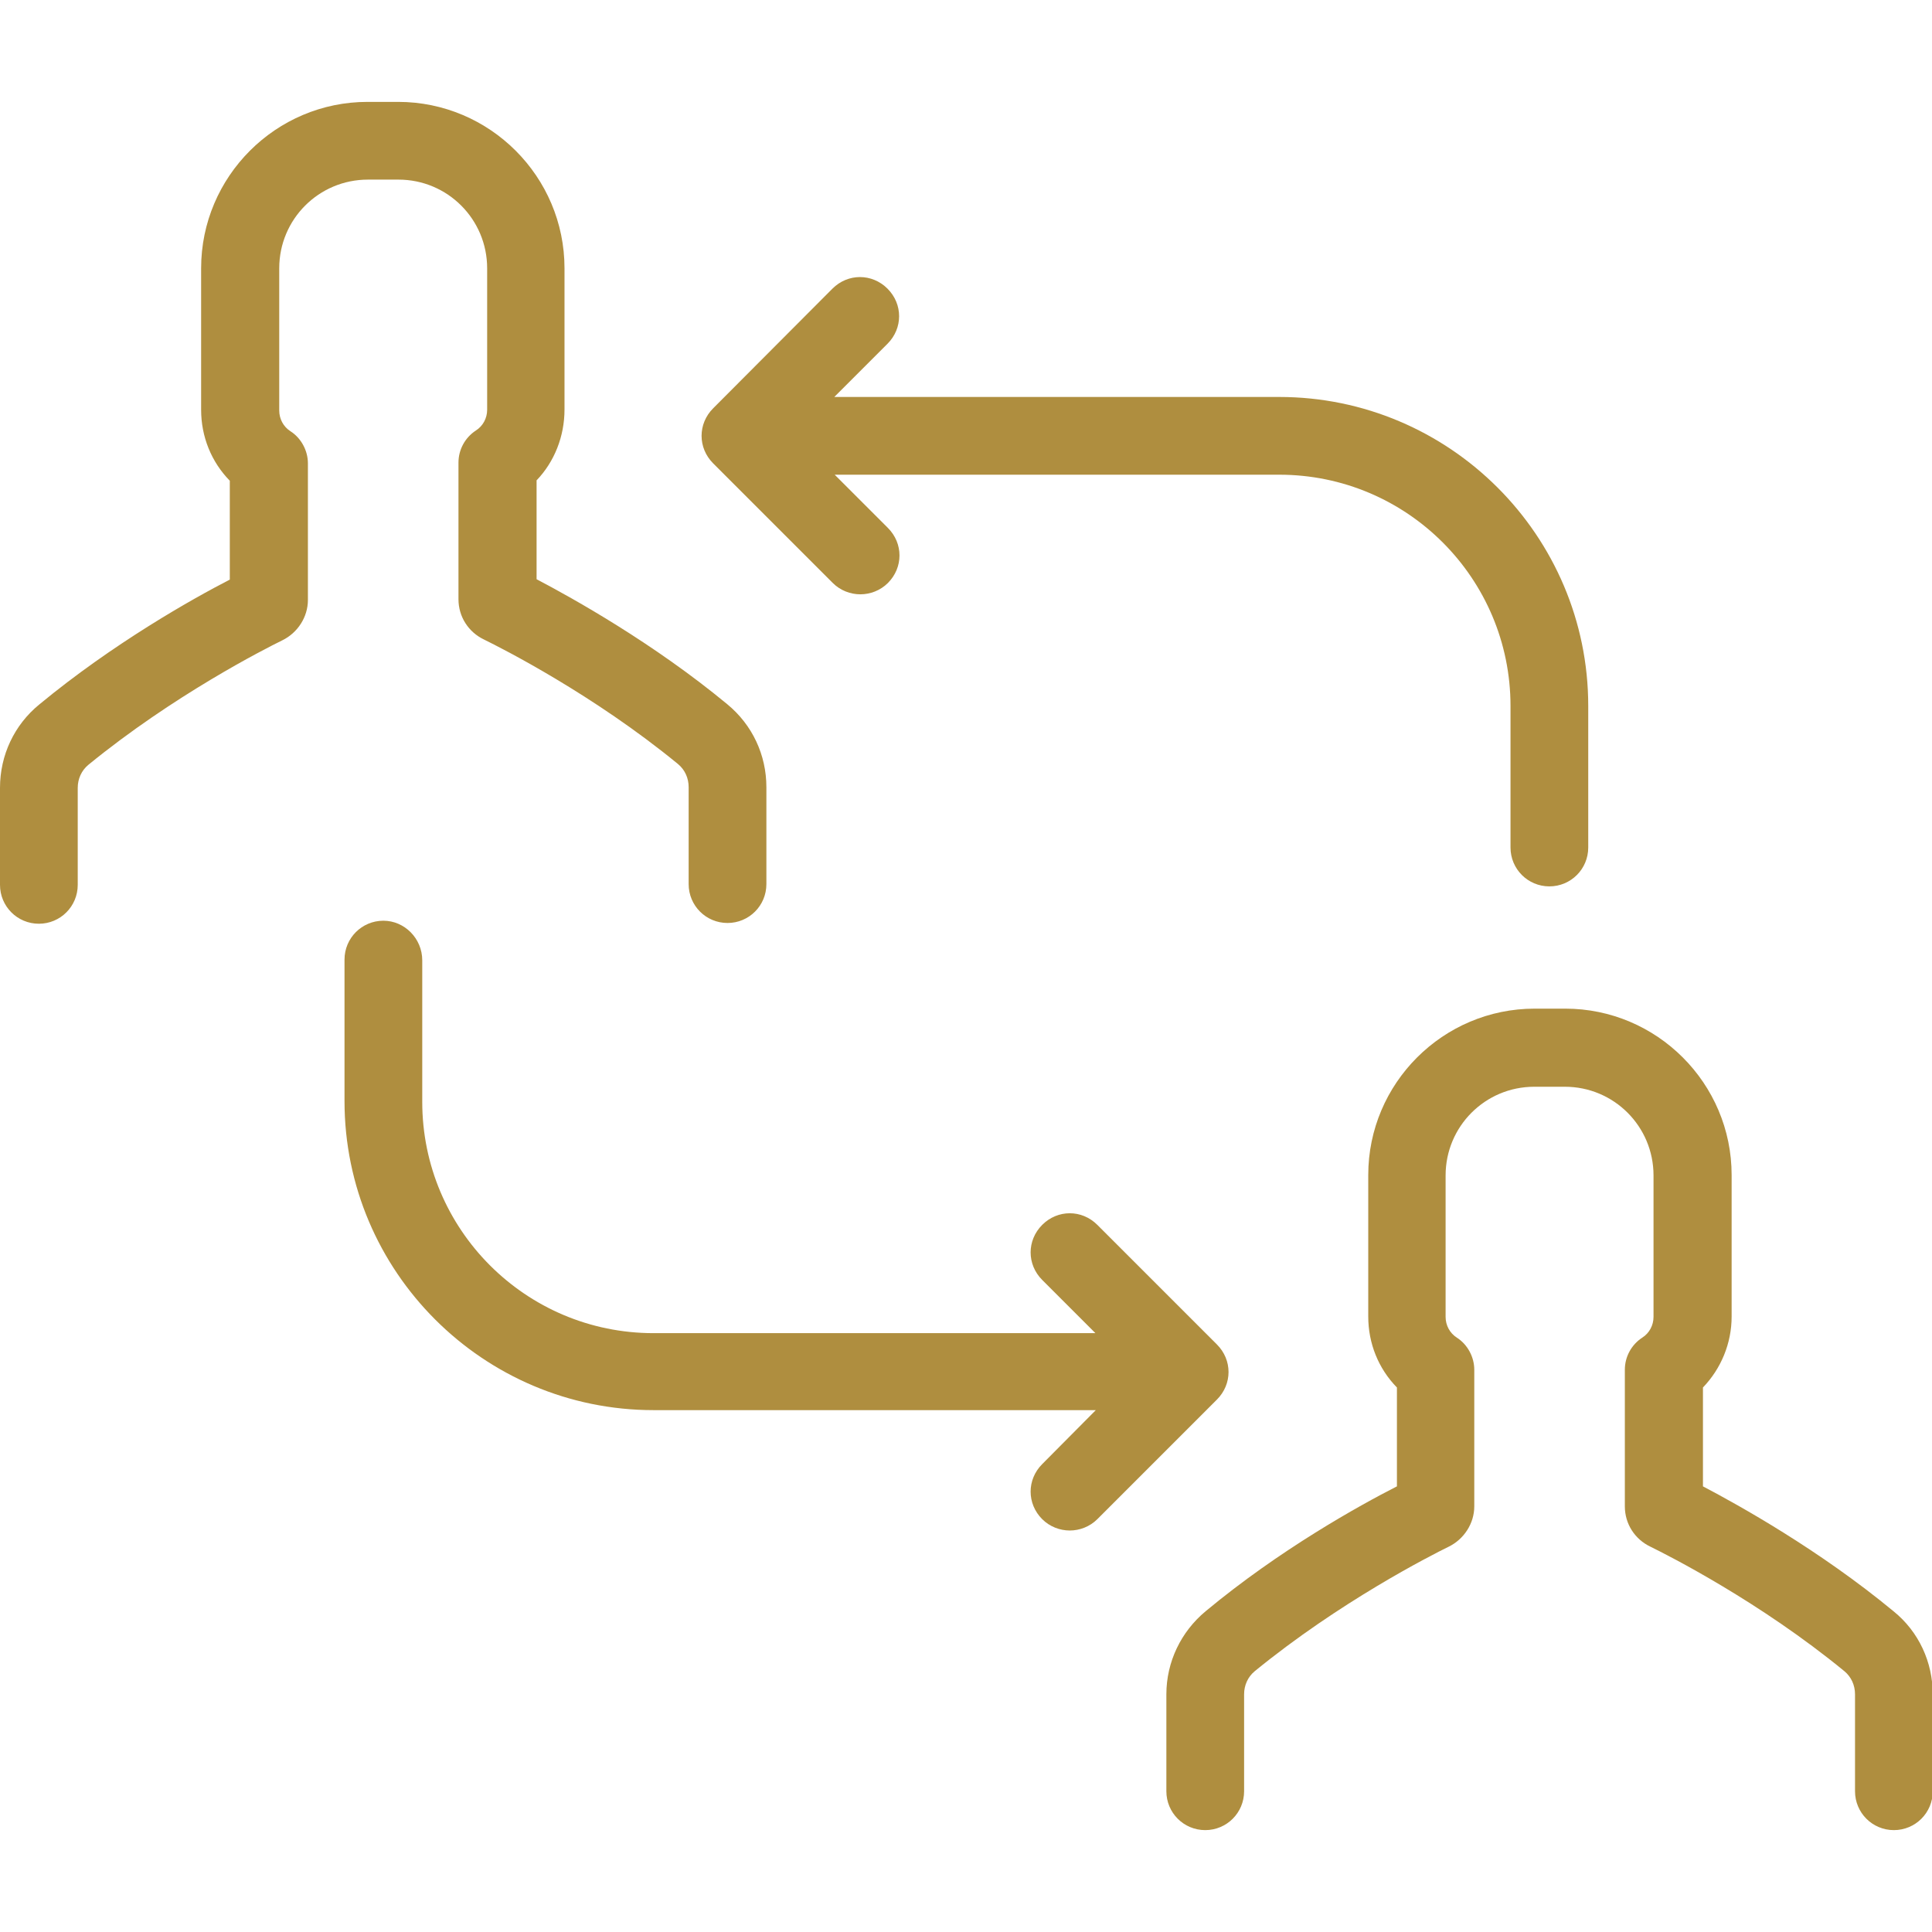
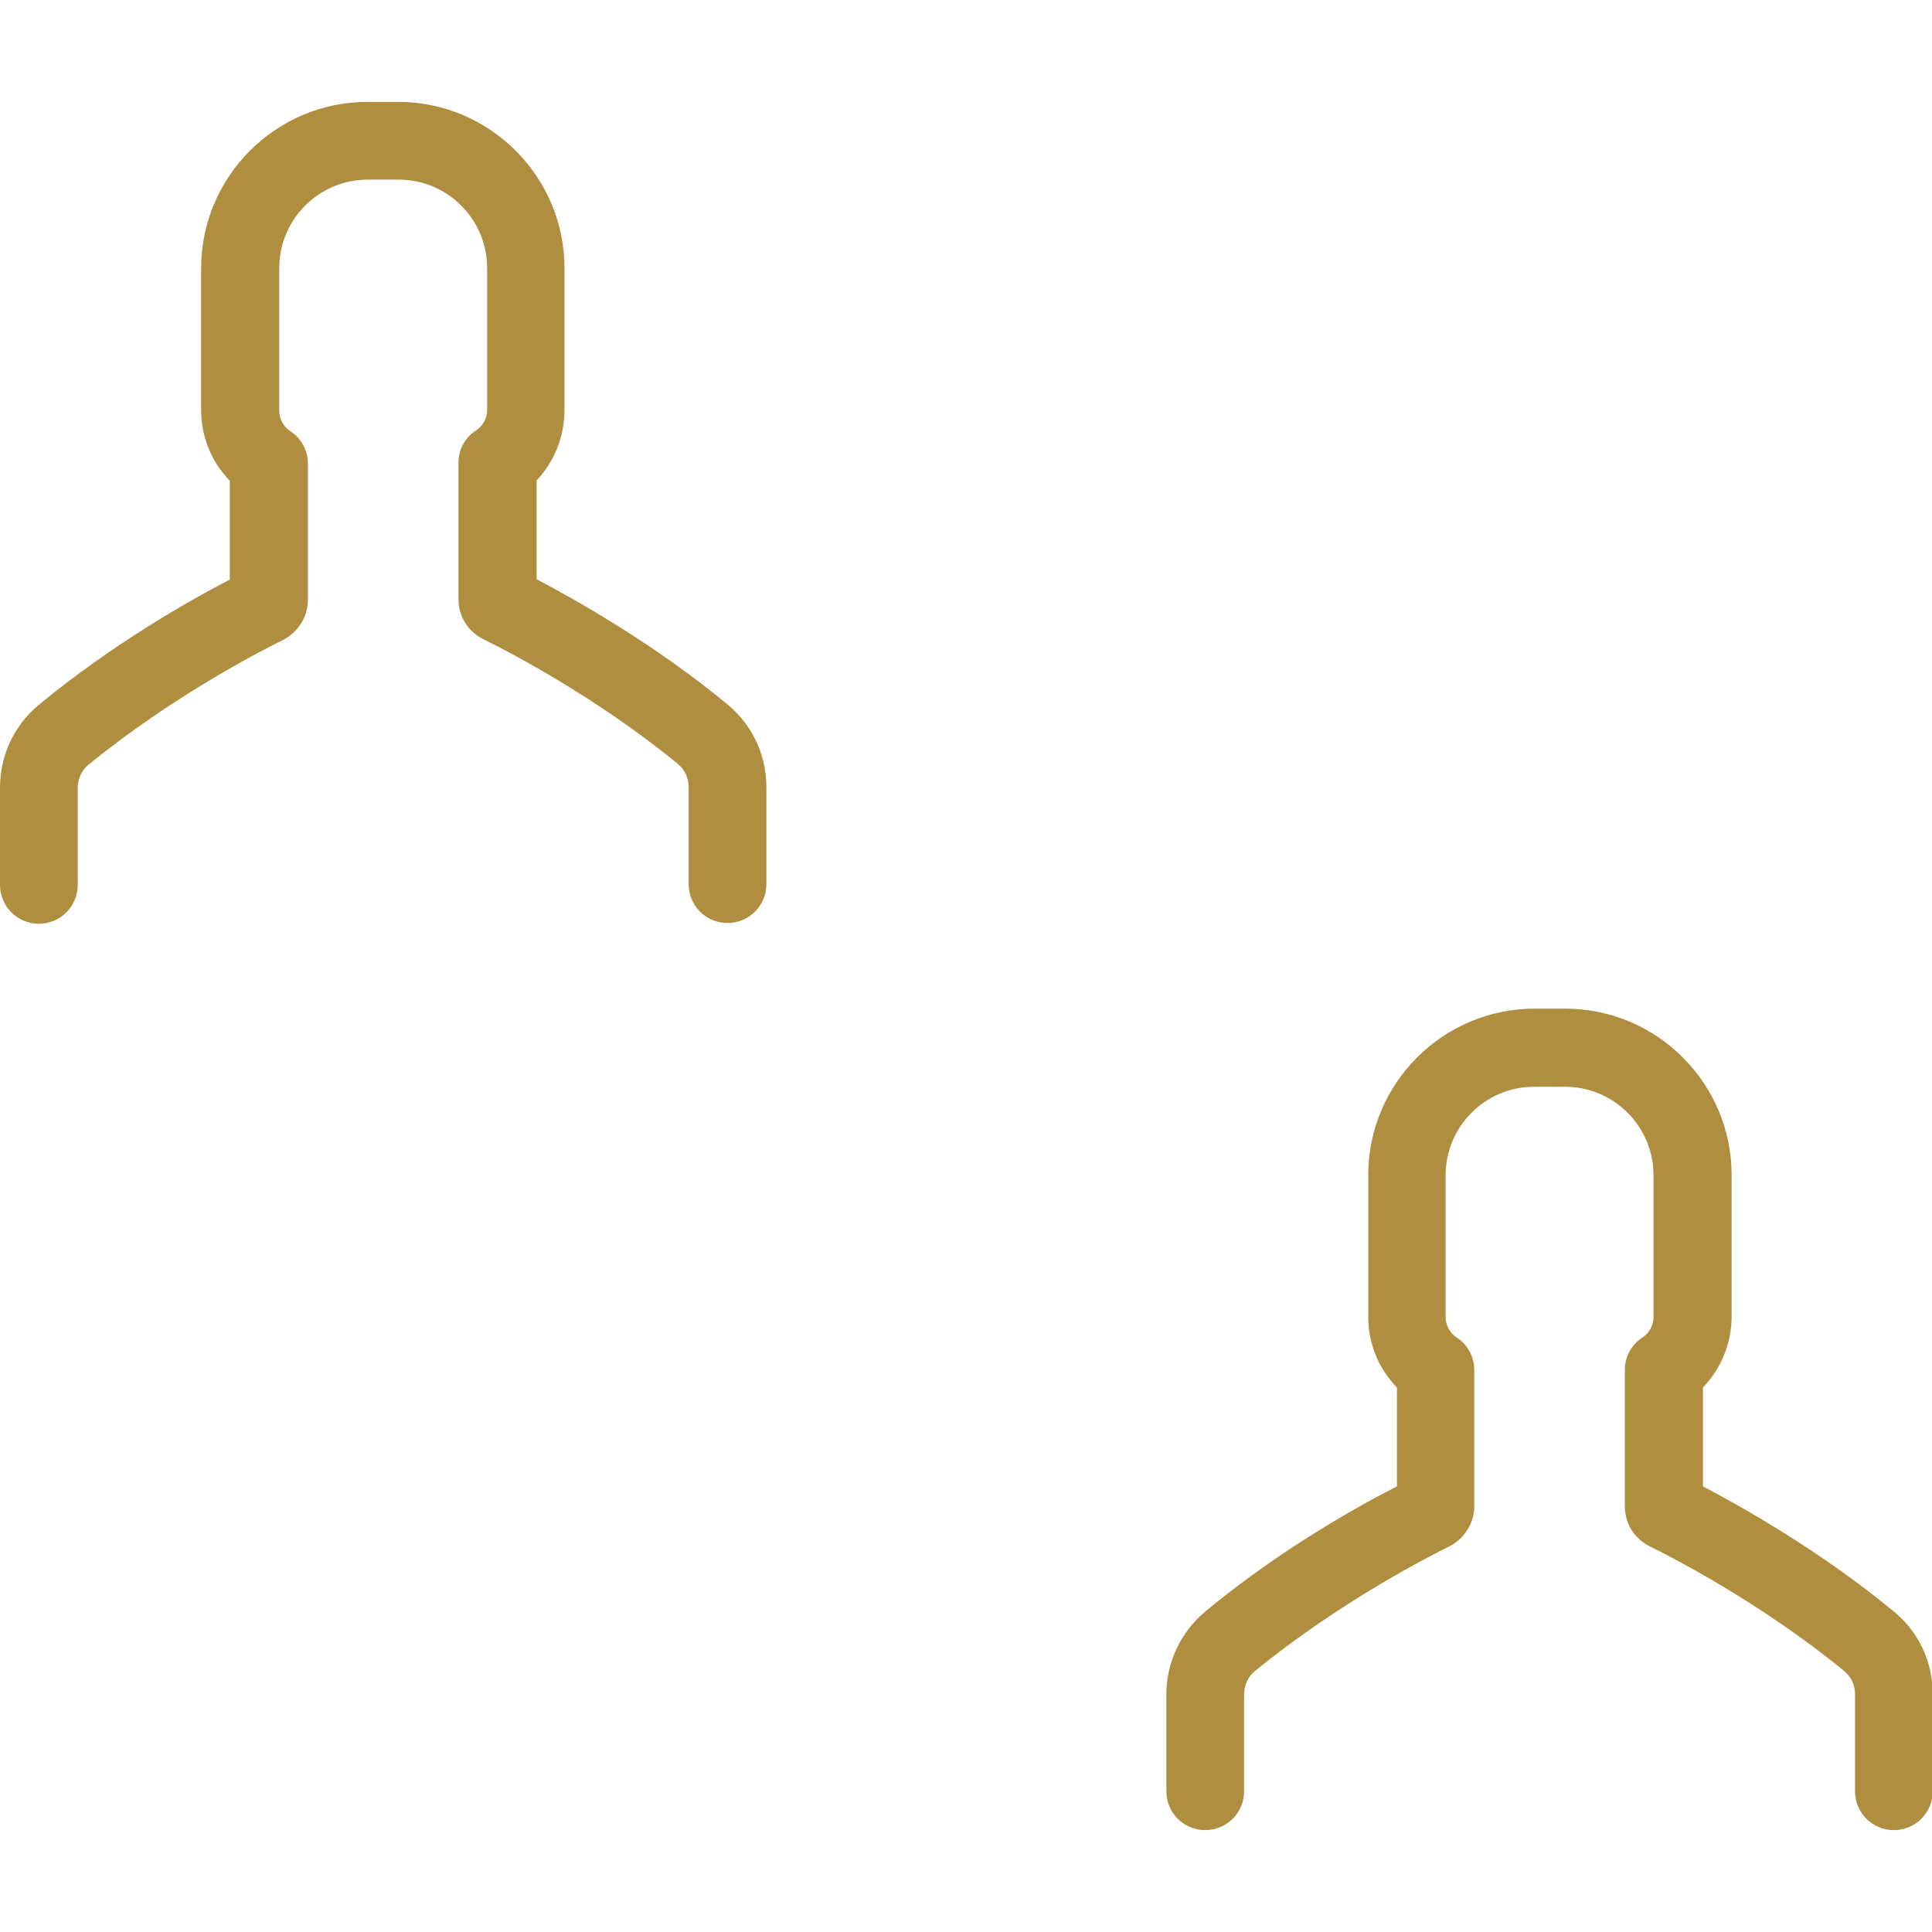
<svg xmlns="http://www.w3.org/2000/svg" version="1.1" id="Layer_1" x="0px" y="0px" viewBox="0 0 512 512" style="enable-background:new 0 0 512 512;" xml:space="preserve">
  <style type="text/css">
	.st0{fill:#AF8E3F;}
</style>
  <g>
    <g>
      <g>
-         <path class="st0" d="M101.6,244c-5.7,0-10.3,4.6-10.3,10.3v37.5c0,45.2,36.8,81.9,81.9,81.9h117.2L276.2,388     c-4.1,4.1-4.1,10.5,0,14.6c2,2,4.7,3,7.3,3c2.6,0,5.3-1,7.3-3l31.7-31.7c4.1-4.1,4.1-10.5,0-14.6l-31.7-31.7     c-4.1-4.1-10.5-4.1-14.6,0s-4.1,10.5,0,14.6l14.1,14.1H173.2c-33.9,0-61.3-27.5-61.3-61.3v-37.5C111.9,248.7,107.2,244,101.6,244     z" />
-         <path class="st0" d="M220.7,154.5c2,2,4.7,3,7.3,3s5.3-1,7.3-3c4.1-4.1,4.1-10.5,0-14.6l-14.1-14.1h117.8     c33.9,0,61.3,27.5,61.3,61.3v37.5c0,5.7,4.6,10.3,10.3,10.3s10.3-4.6,10.3-10.3v-37.5c0-45.2-36.8-81.9-81.9-81.9H221.1     l14.1-14.1c4.1-4.1,4.1-10.5,0-14.6c-4.1-4.1-10.5-4.1-14.6,0L189,108.2c-4.1,4.1-4.1,10.5,0,14.6L220.7,154.5z" />
        <path class="st0" d="M319.5,427c-6.5,5.4-10.4,13.4-10.4,22v25.7c0,5.7,4.6,10.3,10.3,10.3c5.7,0,10.3-4.6,10.3-10.3V449     c0-2.4,1-4.6,2.8-6.1c22.5-18.4,46.7-30.7,51.4-33c4.1-2,6.8-6.2,6.8-10.7V363c0-3.4-1.8-6.7-4.6-8.5c-1.9-1.2-3-3.3-3-5.5v-37.5     c0-13,10.5-23.5,23.5-23.5h8.1c13,0,23.5,10.5,23.5,23.5V349c0,2.2-1.1,4.3-3,5.5c-2.9,1.9-4.6,5.1-4.6,8.5v36.2     c0,4.6,2.6,8.7,6.8,10.7c4.7,2.3,29,14.6,51.4,33c1.8,1.5,2.8,3.7,2.8,6.1v25.7c0,5.7,4.6,10.3,10.3,10.3s10.3-4.6,10.3-10.3V449     c0-8.5-3.7-16.6-10.4-22c-19.6-16.2-40.8-28-50.5-33.1v-26.2c4.8-5,7.6-11.7,7.6-18.8v-37.5c0-24.3-19.8-44.1-44.1-44.1h-8.1     c-24.3,0-44.1,19.8-44.1,44.1v37.5c0,7.1,2.7,13.8,7.6,18.8v26.2C360.2,399,339.1,410.7,319.5,427z" />
        <path class="st0" d="M149.6,108.5V71.1c0-24.3-19.8-44.1-44.1-44.1h-8.1c-24.3,0-44.1,19.8-44.1,44.1v37.5     c0,7.1,2.7,13.8,7.6,18.8v26.2c-9.9,5.1-30.9,16.9-50.5,33.1C3.8,192.1,0,200.1,0,208.8v25.7c0,5.7,4.6,10.3,10.3,10.3     s10.3-4.6,10.3-10.3v-25.7c0-2.4,1-4.6,2.8-6.1c22.5-18.4,46.7-30.7,51.4-33c4.1-2,6.8-6.2,6.8-10.7v-36.2c0-3.4-1.8-6.7-4.6-8.5     c-1.9-1.2-3-3.3-3-5.5V71.1c0-13,10.5-23.5,23.5-23.5h8.1c13,0,23.5,10.5,23.5,23.5v37.5c0,2.2-1.1,4.3-3,5.5     c-2.9,1.9-4.6,5.1-4.6,8.5v36.2c0,4.6,2.6,8.7,6.8,10.7c4.7,2.3,29,14.6,51.4,33c1.8,1.5,2.8,3.7,2.8,6.1v25.7     c0,5.7,4.6,10.3,10.3,10.3c5.7,0,10.3-4.6,10.3-10.3v-25.7c0-8.5-3.7-16.5-10.4-22c-19.6-16.2-40.8-28-50.5-33.1v-26.2     C146.9,122.4,149.6,115.7,149.6,108.5z" />
      </g>
    </g>
  </g>
</svg>